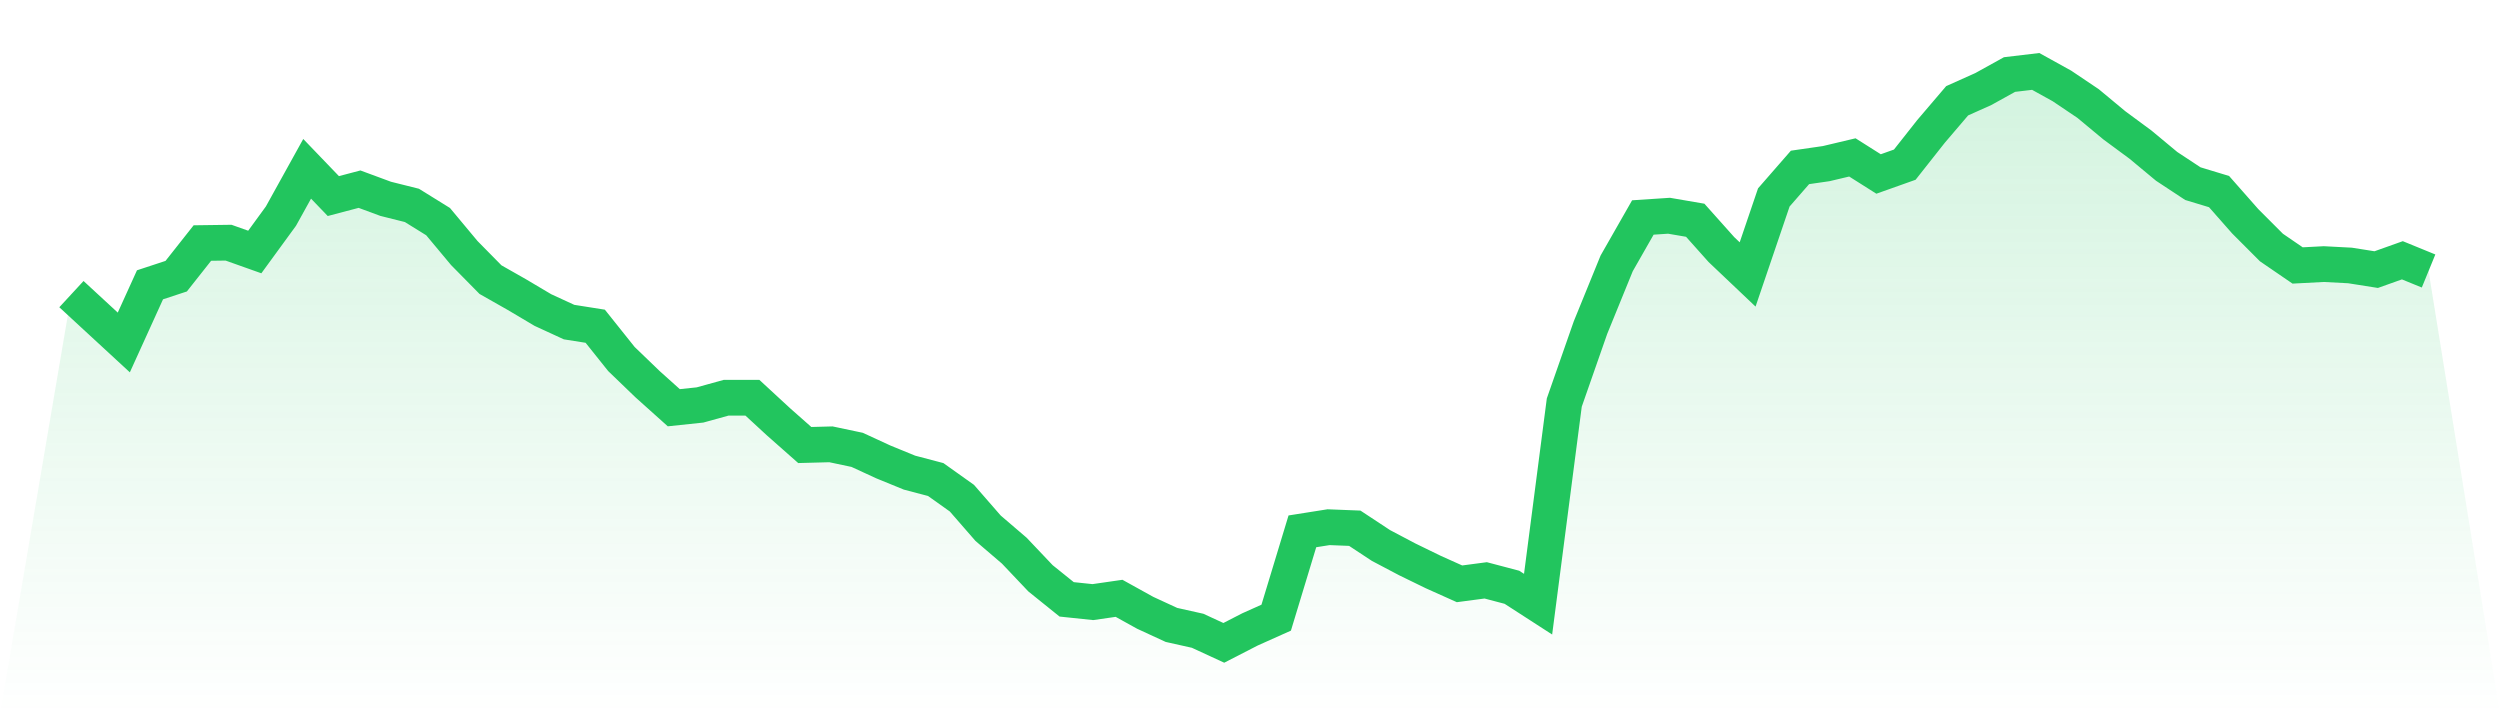
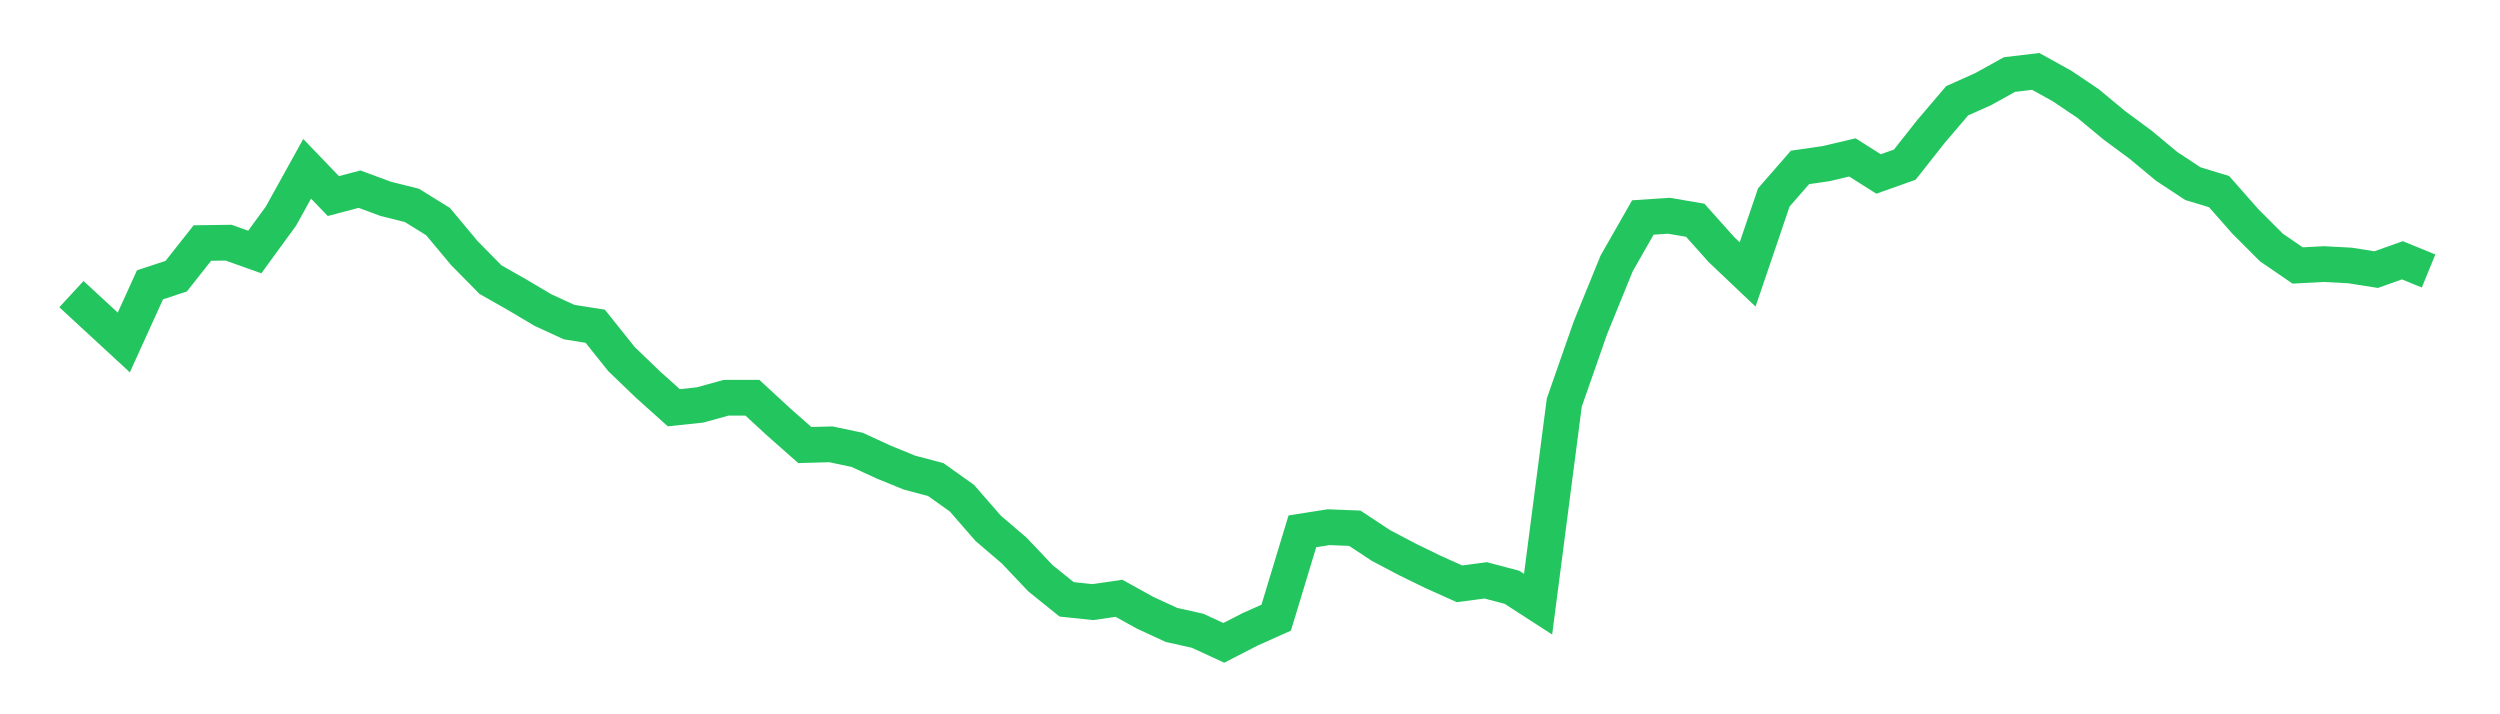
<svg xmlns="http://www.w3.org/2000/svg" viewBox="0 0 140 40">
  <defs>
    <linearGradient id="gradient" x1="0" x2="0" y1="0" y2="1">
      <stop offset="0%" stop-color="#22c55e" stop-opacity="0.2" />
      <stop offset="100%" stop-color="#22c55e" stop-opacity="0" />
    </linearGradient>
  </defs>
-   <path d="M4,16.471 L4,16.471 L5.467,17.825 L6.933,19.178 L8.4,15.949 L9.867,15.466 L11.333,13.61 L12.8,13.59 L14.267,14.112 L15.733,12.102 L17.2,9.453 L18.667,10.98 L20.133,10.593 L21.6,11.135 L23.067,11.502 L24.533,12.411 L26,14.17 L27.467,15.659 L28.933,16.491 L30.4,17.361 L31.867,18.037 L33.333,18.269 L34.8,20.106 L36.267,21.518 L37.733,22.833 L39.2,22.678 L40.667,22.272 L42.133,22.272 L43.6,23.625 L45.067,24.921 L46.533,24.882 L48,25.192 L49.467,25.868 L50.933,26.468 L52.4,26.854 L53.867,27.898 L55.333,29.581 L56.8,30.837 L58.267,32.384 L59.733,33.564 L61.2,33.718 L62.667,33.506 L64.133,34.318 L65.6,34.995 L67.067,35.323 L68.533,36 L70,35.246 L71.467,34.589 L72.933,29.755 L74.4,29.523 L75.867,29.581 L77.333,30.547 L78.8,31.321 L80.267,32.036 L81.733,32.694 L83.2,32.5 L84.667,32.887 L86.133,33.834 L87.6,22.543 L89.067,18.347 L90.533,14.75 L92,12.179 L93.467,12.082 L94.933,12.334 L96.4,13.977 L97.867,15.369 L99.333,11.057 L100.8,9.375 L102.267,9.163 L103.733,8.815 L105.2,9.743 L106.667,9.221 L108.133,7.364 L109.6,5.644 L111.067,4.986 L112.533,4.174 L114,4 L115.467,4.812 L116.933,5.798 L118.4,7.016 L119.867,8.099 L121.333,9.317 L122.8,10.284 L124.267,10.729 L125.733,12.392 L127.2,13.861 L128.667,14.866 L130.133,14.789 L131.6,14.866 L133.067,15.098 L134.533,14.576 L136,15.176 L140,40 L0,40 z" fill="url(#gradient)" />
  <path d="M4,16.471 L4,16.471 L5.467,17.825 L6.933,19.178 L8.4,15.949 L9.867,15.466 L11.333,13.61 L12.8,13.59 L14.267,14.112 L15.733,12.102 L17.2,9.453 L18.667,10.98 L20.133,10.593 L21.6,11.135 L23.067,11.502 L24.533,12.411 L26,14.17 L27.467,15.659 L28.933,16.491 L30.4,17.361 L31.867,18.037 L33.333,18.269 L34.8,20.106 L36.267,21.518 L37.733,22.833 L39.2,22.678 L40.667,22.272 L42.133,22.272 L43.6,23.625 L45.067,24.921 L46.533,24.882 L48,25.192 L49.467,25.868 L50.933,26.468 L52.4,26.854 L53.867,27.898 L55.333,29.581 L56.8,30.837 L58.267,32.384 L59.733,33.564 L61.2,33.718 L62.667,33.506 L64.133,34.318 L65.6,34.995 L67.067,35.323 L68.533,36 L70,35.246 L71.467,34.589 L72.933,29.755 L74.4,29.523 L75.867,29.581 L77.333,30.547 L78.8,31.321 L80.267,32.036 L81.733,32.694 L83.2,32.5 L84.667,32.887 L86.133,33.834 L87.6,22.543 L89.067,18.347 L90.533,14.75 L92,12.179 L93.467,12.082 L94.933,12.334 L96.4,13.977 L97.867,15.369 L99.333,11.057 L100.8,9.375 L102.267,9.163 L103.733,8.815 L105.2,9.743 L106.667,9.221 L108.133,7.364 L109.6,5.644 L111.067,4.986 L112.533,4.174 L114,4 L115.467,4.812 L116.933,5.798 L118.4,7.016 L119.867,8.099 L121.333,9.317 L122.8,10.284 L124.267,10.729 L125.733,12.392 L127.2,13.861 L128.667,14.866 L130.133,14.789 L131.6,14.866 L133.067,15.098 L134.533,14.576 L136,15.176" fill="none" stroke="#22c55e" stroke-width="2" />
</svg>